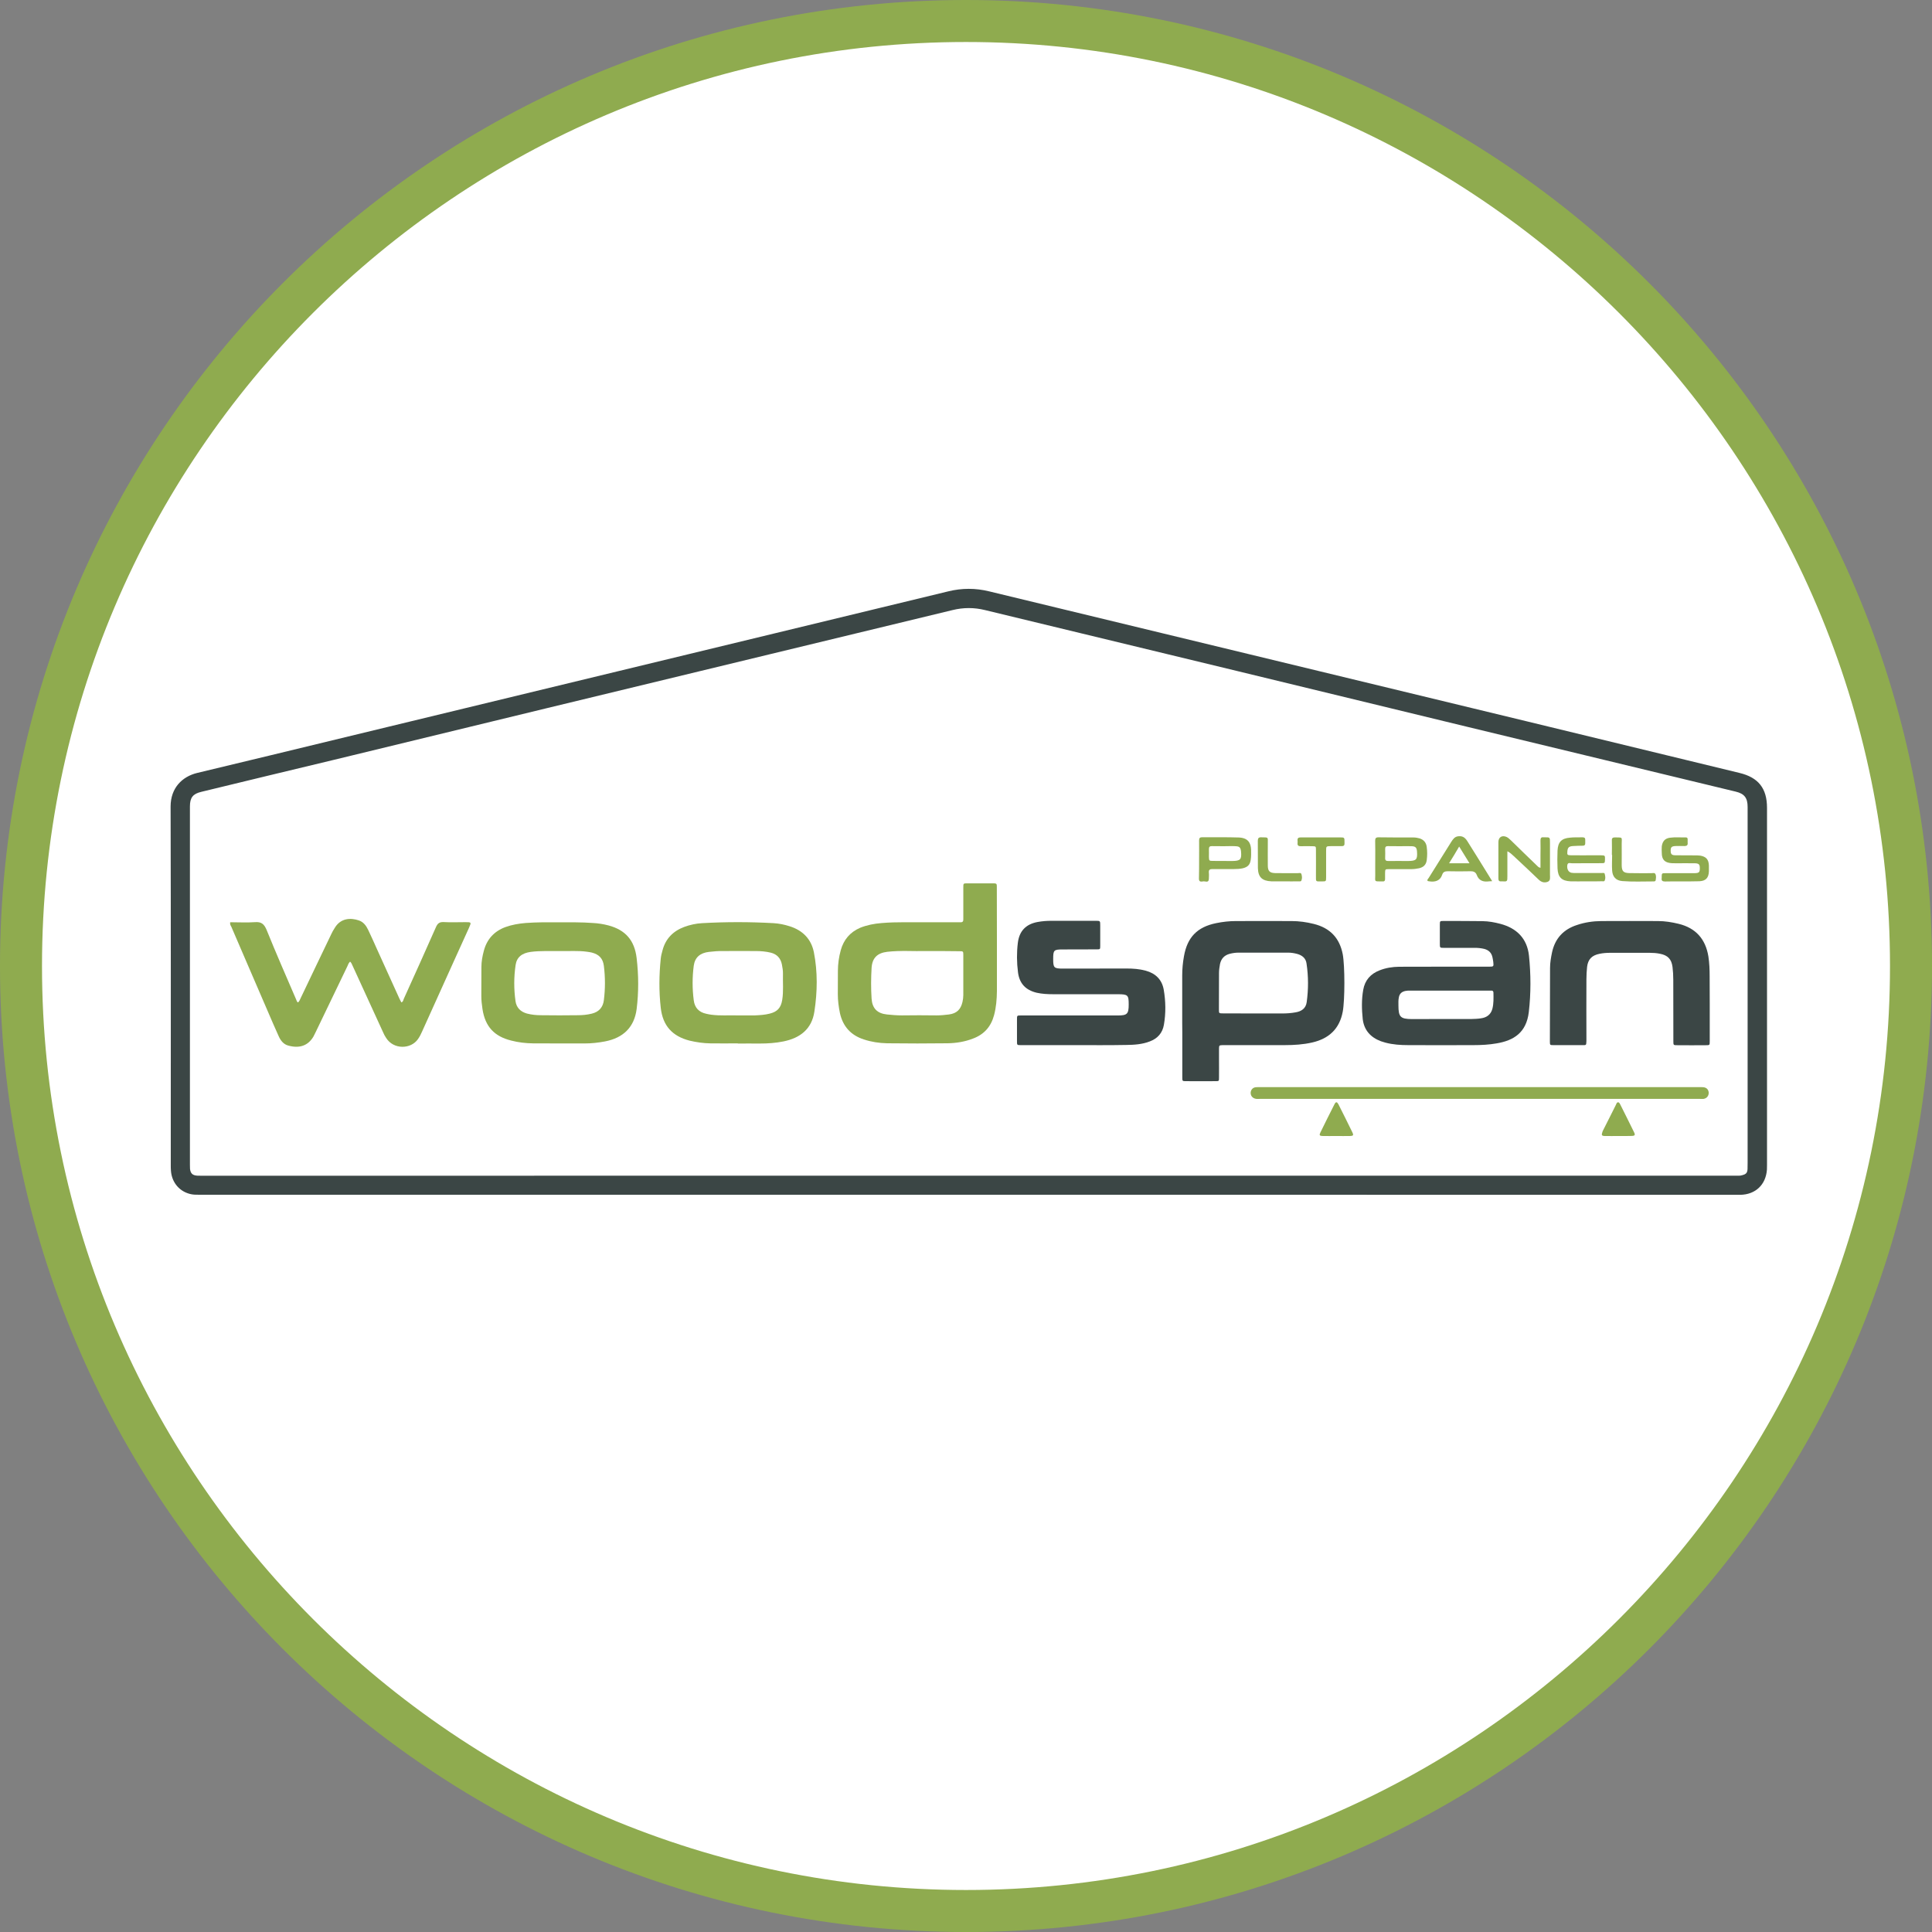
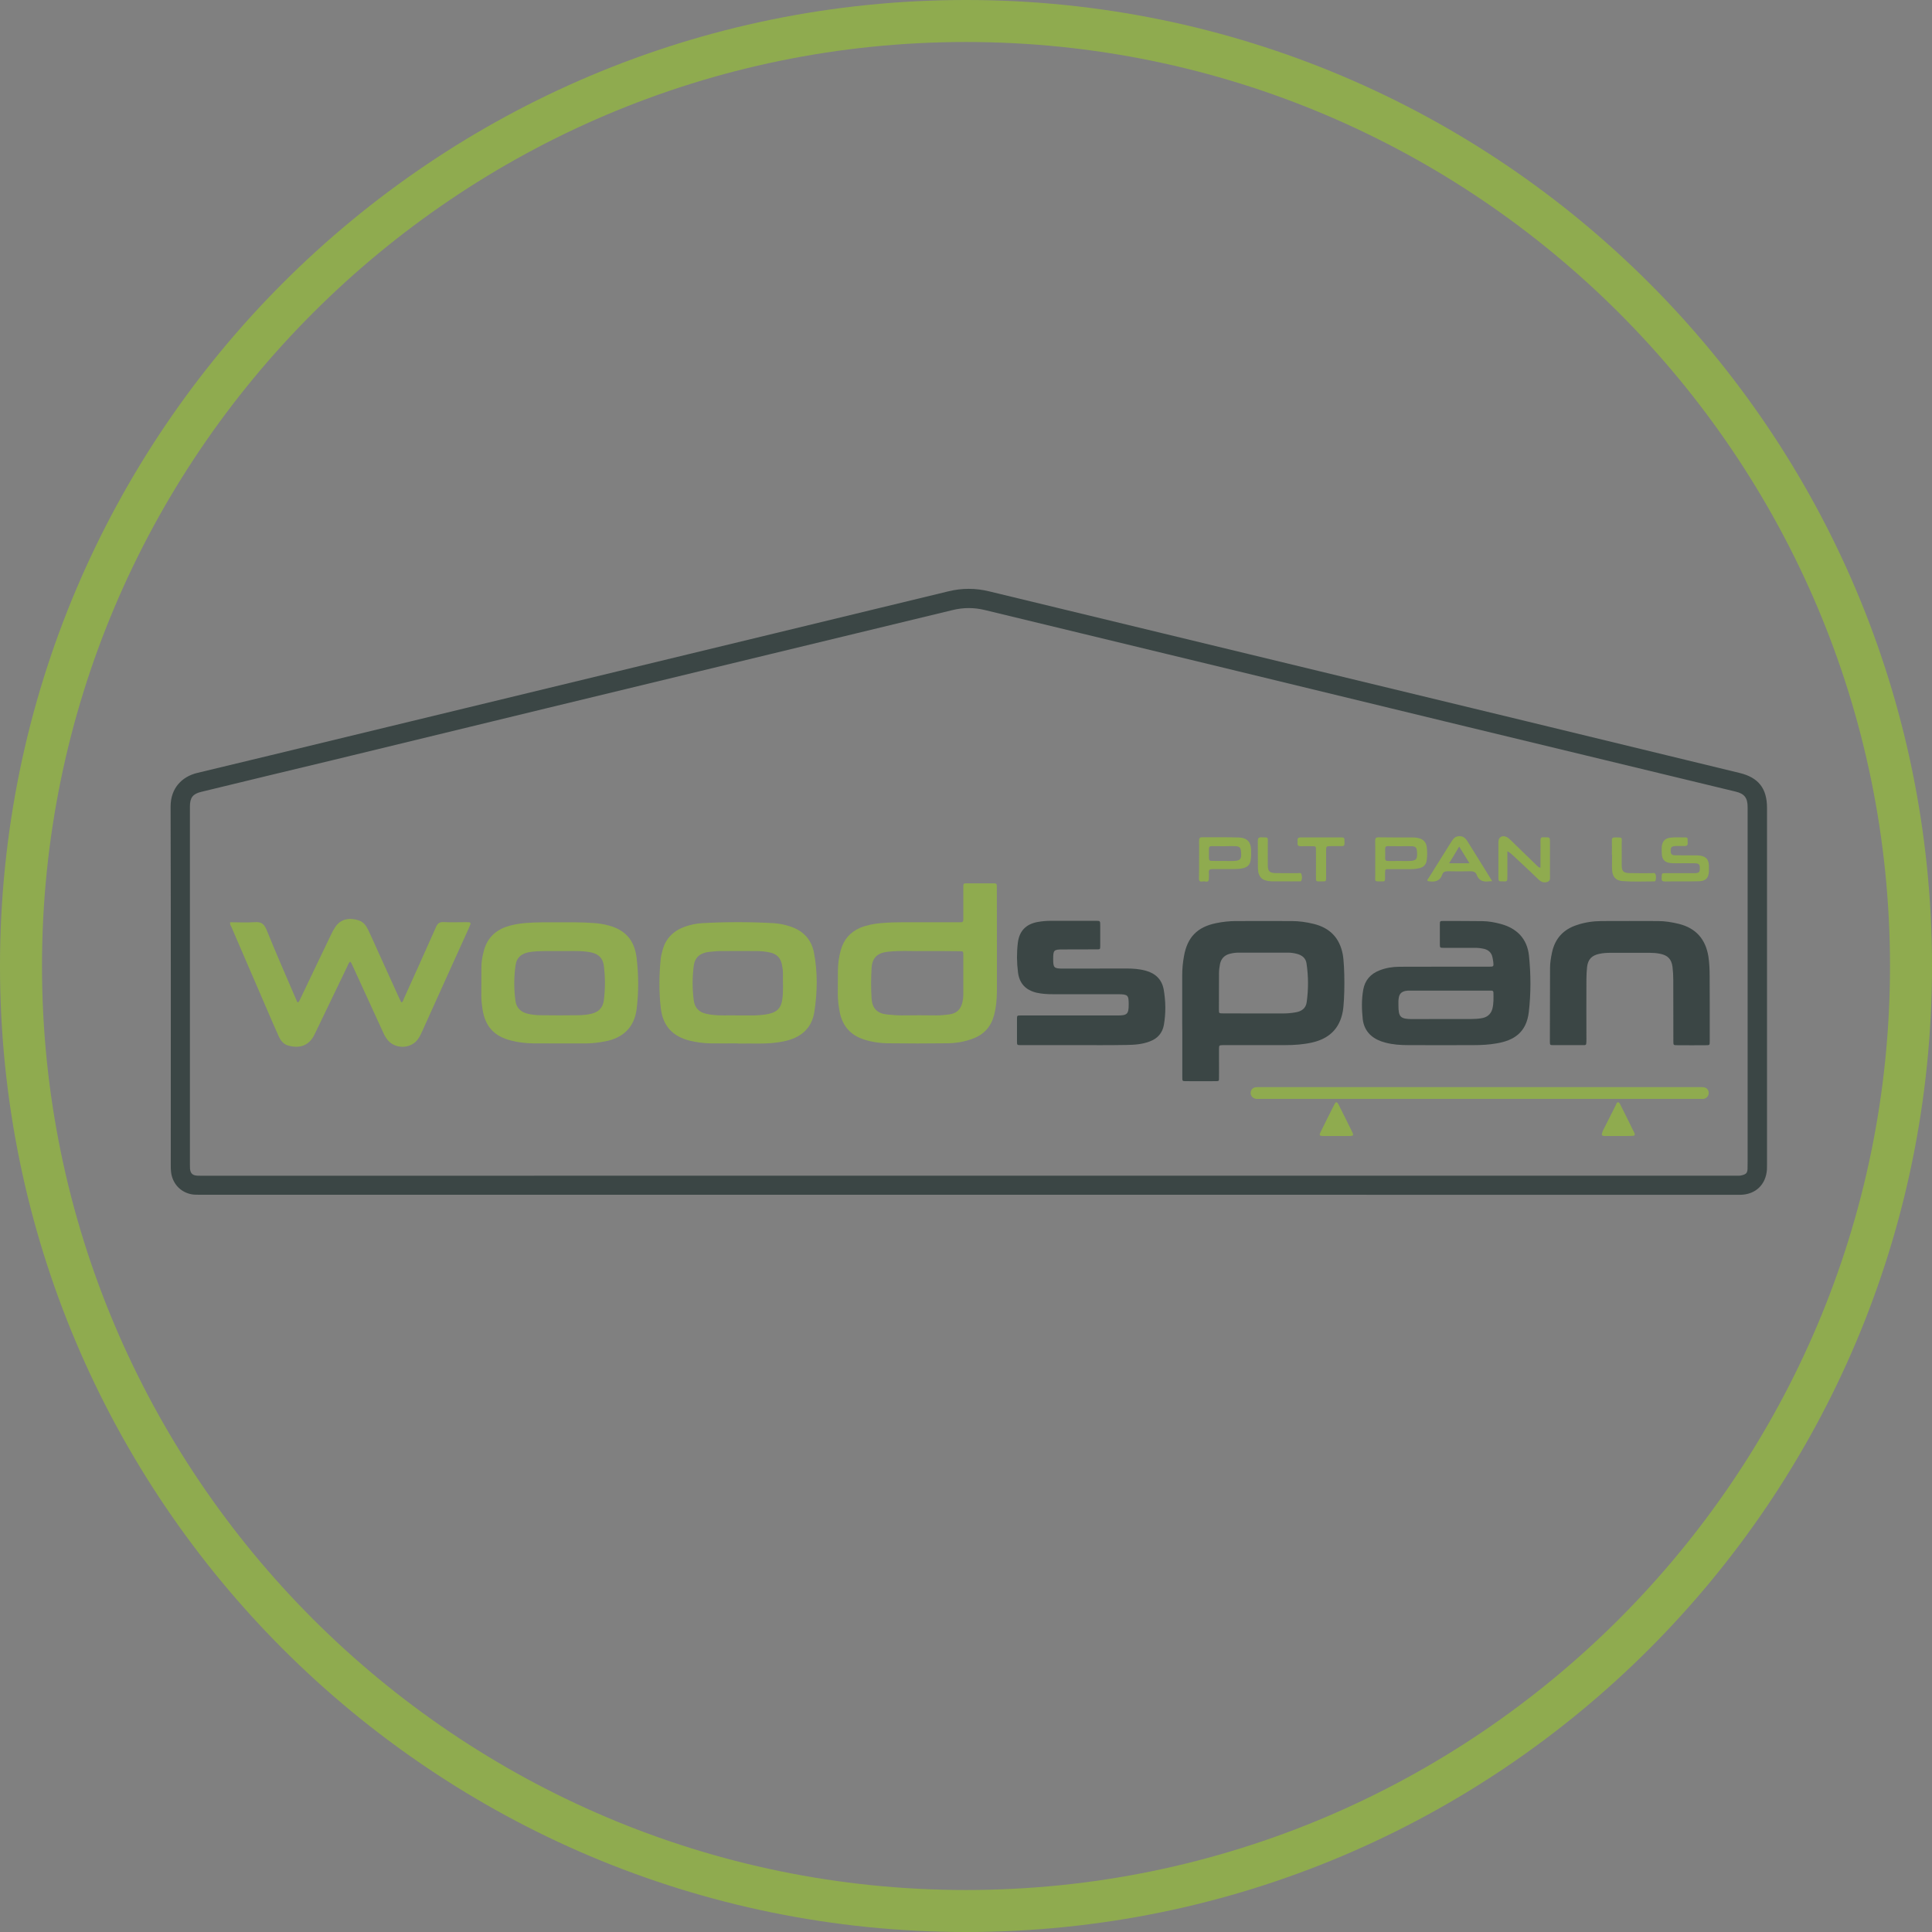
<svg xmlns="http://www.w3.org/2000/svg" version="1.1" id="Layer_1" x="0px" y="0px" width="23px" height="23px" viewBox="0 0 23 23" enable-background="new 0 0 23 23" xml:space="preserve">
  <rect x="0" y="0" width="23" height="23" fill="#808080" stroke="none" />
  <g>
-     <path fill="#FFFFFF" d="M11.5,22.75c-6.203,0-11.25-5.047-11.25-11.25S5.297,0.25,11.5,0.25S22.75,5.297,22.75,11.5   S17.703,22.75,11.5,22.75z" />
    <path fill="#8FAB4F" d="M11.5,0.5c6.065,0,11,4.935,11,11s-4.935,11-11,11s-11-4.935-11-11S5.435,0.5,11.5,0.5 M11.5,0   C5.149,0,0,5.149,0,11.5C0,17.852,5.149,23,11.5,23C17.852,23,23,17.852,23,11.5C23,5.149,17.852,0,11.5,0L11.5,0z" />
  </g>
  <g>
    <path fill-rule="evenodd" clip-rule="evenodd" fill="#3B4645" d="M11.532,14.223c-3.048,0-6.097,0-9.145,0   c-0.034,0-0.068,0.001-0.1-0.004c-0.143-0.024-0.242-0.137-0.252-0.282c-0.002-0.021-0.002-0.044-0.002-0.065   c0-1.424,0.002-2.847-0.002-4.27c0-0.224,0.14-0.357,0.315-0.4c0.575-0.137,1.149-0.277,1.724-0.416   c0.824-0.2,1.648-0.398,2.472-0.598c0.89-0.215,1.781-0.431,2.672-0.646c0.691-0.168,1.383-0.334,2.075-0.502   c0.163-0.04,0.324-0.04,0.487,0c1.314,0.317,2.626,0.634,3.942,0.953c0.819,0.198,1.641,0.396,2.461,0.595   c0.842,0.204,1.685,0.409,2.527,0.613c0.227,0.054,0.33,0.183,0.33,0.417c0,1.416,0,2.834,0,4.252c0,0.018,0,0.035-0.001,0.054   c-0.013,0.181-0.137,0.297-0.317,0.3c-0.018,0-0.036,0-0.054,0C17.622,14.223,14.576,14.223,11.532,14.223z M11.525,13.996   c1.087,0,2.176,0,3.264,0c1.959,0,3.916,0,5.875,0c0.025,0,0.053,0.003,0.078-0.006c0.045-0.012,0.059-0.027,0.062-0.072   c0.001-0.025,0.001-0.051,0.001-0.076c0-1.099,0-2.196,0-3.293c0-0.315,0-0.629,0-0.942c0-0.107-0.037-0.158-0.142-0.183   c-1.068-0.257-2.134-0.515-3.202-0.773c-0.94-0.228-1.88-0.455-2.821-0.684c-0.971-0.235-1.942-0.469-2.913-0.704   c-0.129-0.032-0.258-0.032-0.388,0c-0.727,0.176-1.456,0.352-2.184,0.528C8.27,8.005,7.383,8.219,6.496,8.434   c-0.84,0.204-1.681,0.408-2.522,0.612c-0.525,0.126-1.05,0.252-1.575,0.38C2.296,9.45,2.261,9.495,2.261,9.601   c0,1.422,0,2.844,0,4.265c0,0.016,0,0.031,0.001,0.048c0.006,0.057,0.032,0.079,0.088,0.082c0.021,0.001,0.041,0.001,0.059,0.001   C5.448,13.996,8.487,13.996,11.525,13.996z" />
    <path fill-rule="evenodd" clip-rule="evenodd" fill="#3B4645" d="M14.074,12.18c0-0.188,0-0.378,0-0.567   c0-0.077,0.007-0.154,0.021-0.23c0.04-0.226,0.158-0.347,0.382-0.393c0.078-0.016,0.157-0.025,0.236-0.025   c0.22,0,0.441-0.001,0.662,0c0.09,0,0.177,0.012,0.265,0.034c0.191,0.047,0.307,0.165,0.345,0.361c0.026,0.138,0.026,0.547,0,0.684   c-0.038,0.203-0.163,0.32-0.361,0.366c-0.108,0.025-0.218,0.032-0.329,0.032c-0.234,0.001-0.47,0-0.703,0c-0.014,0-0.024,0-0.036,0   c-0.041,0.002-0.043,0.002-0.044,0.041c0,0.04,0,0.08,0,0.119c0,0.075,0.001,0.151,0,0.225c0,0.044,0,0.044-0.041,0.044   c-0.117,0.001-0.232,0.001-0.351,0c-0.044,0-0.045,0-0.045-0.046c0-0.178,0-0.355,0-0.532   C14.074,12.255,14.074,12.219,14.074,12.18z M14.944,12.065c0.108,0,0.217,0,0.324,0c0.052,0,0.104-0.004,0.154-0.013   c0.07-0.011,0.124-0.046,0.134-0.122c0.021-0.153,0.021-0.306-0.002-0.459c-0.008-0.064-0.053-0.099-0.112-0.115   c-0.034-0.009-0.07-0.015-0.105-0.015c-0.197,0-0.395,0-0.593,0c-0.035,0-0.07,0.005-0.105,0.014   c-0.063,0.017-0.101,0.057-0.115,0.121c-0.006,0.035-0.012,0.07-0.012,0.106c0,0.146-0.001,0.292-0.001,0.438   c0,0.043,0.001,0.044,0.047,0.044C14.687,12.065,14.814,12.065,14.944,12.065z" />
    <path fill-rule="evenodd" clip-rule="evenodd" fill="#8FAB4F" d="M2.74,10.979c0.1,0,0.198,0.006,0.296-0.001   c0.076-0.006,0.108,0.023,0.137,0.09c0.113,0.28,0.235,0.557,0.354,0.834c0.004,0.01,0.007,0.022,0.019,0.032   C3.565,11.922,3.57,11.9,3.58,11.881c0.122-0.254,0.242-0.509,0.365-0.763c0.011-0.023,0.023-0.046,0.038-0.068   c0.072-0.125,0.196-0.124,0.288-0.093c0.056,0.018,0.089,0.064,0.113,0.115c0.035,0.073,0.068,0.147,0.101,0.221   c0.09,0.198,0.18,0.395,0.269,0.593c0.007,0.016,0.016,0.031,0.024,0.047c0.022-0.007,0.023-0.027,0.029-0.042   c0.129-0.285,0.257-0.568,0.383-0.854c0.019-0.044,0.042-0.062,0.091-0.06c0.087,0.005,0.174,0.001,0.261,0.001   c0.07,0,0.071,0,0.041,0.068c-0.059,0.129-0.117,0.259-0.176,0.388C5.279,11.718,5.152,12,5.024,12.282   c-0.013,0.03-0.028,0.06-0.048,0.088c-0.085,0.123-0.29,0.126-0.378-0.012c-0.015-0.021-0.027-0.045-0.037-0.068   c-0.121-0.264-0.242-0.526-0.362-0.79c-0.009-0.018-0.014-0.037-0.031-0.052c-0.019,0.017-0.025,0.038-0.033,0.056   c-0.126,0.26-0.25,0.519-0.375,0.779c-0.01,0.019-0.019,0.04-0.029,0.058c-0.063,0.106-0.163,0.143-0.297,0.107   c-0.06-0.015-0.095-0.063-0.118-0.116c-0.046-0.101-0.089-0.202-0.133-0.304c-0.143-0.333-0.287-0.663-0.429-0.995   C2.747,11.02,2.736,11.007,2.74,10.979z" />
    <path fill-rule="evenodd" clip-rule="evenodd" fill="#8FAB4F" d="M11.868,11.219c0,0.193,0,0.386,0,0.58   c-0.001,0.097-0.009,0.193-0.034,0.287c-0.037,0.137-0.119,0.229-0.251,0.278c-0.097,0.038-0.199,0.054-0.301,0.056   c-0.241,0.003-0.481,0.003-0.722,0c-0.093-0.002-0.186-0.016-0.274-0.045c-0.157-0.05-0.252-0.156-0.287-0.315   c-0.015-0.074-0.025-0.149-0.025-0.224c0.001-0.093,0-0.185,0.001-0.278c0-0.083,0.012-0.166,0.034-0.246   c0.035-0.126,0.111-0.215,0.231-0.267c0.082-0.033,0.167-0.049,0.253-0.056c0.092-0.008,0.185-0.01,0.277-0.01   c0.208,0,0.416,0,0.622,0c0.015,0,0.028,0,0.042,0c0.027,0.002,0.035-0.012,0.034-0.036c0-0.014,0-0.028,0-0.042   c0-0.112,0-0.225,0-0.337c0-0.048,0-0.048,0.049-0.048c0.095,0,0.189,0,0.285,0c0.07,0,0.065-0.003,0.065,0.063   C11.868,10.793,11.868,11.006,11.868,11.219z M11.014,11.322c-0.132,0.004-0.292-0.009-0.451,0.009   c-0.118,0.014-0.179,0.072-0.187,0.191c-0.007,0.122-0.008,0.244,0,0.367c0.008,0.115,0.067,0.176,0.183,0.188   c0.059,0.006,0.117,0.011,0.177,0.011c0.138-0.002,0.276-0.002,0.414,0c0.05,0,0.099-0.005,0.147-0.011   c0.092-0.012,0.14-0.059,0.161-0.148c0.006-0.027,0.01-0.055,0.01-0.082c0-0.16,0-0.32,0-0.479c0-0.043-0.002-0.044-0.047-0.044   C11.294,11.322,11.168,11.322,11.014,11.322z" />
    <path fill-rule="evenodd" clip-rule="evenodd" fill="#3B4645" d="M17.182,11.508c0.182,0,0.363,0,0.546,0   c0.054,0,0.055-0.002,0.049-0.057c-0.002-0.019-0.006-0.035-0.009-0.052c-0.011-0.055-0.043-0.087-0.096-0.102   c-0.041-0.01-0.082-0.014-0.124-0.013c-0.121,0-0.24,0-0.359,0c-0.046,0-0.048-0.001-0.048-0.045c0-0.078,0-0.154,0-0.231   c0-0.043,0.002-0.044,0.041-0.044c0.157,0,0.312,0,0.469,0.002c0.071,0.001,0.142,0.014,0.21,0.032   c0.197,0.052,0.319,0.176,0.341,0.378c0.023,0.223,0.024,0.449-0.002,0.673c-0.029,0.245-0.18,0.338-0.382,0.372   c-0.09,0.016-0.183,0.021-0.276,0.021c-0.258,0.001-0.517,0.001-0.775,0c-0.093,0-0.186-0.006-0.275-0.03   c-0.018-0.005-0.034-0.01-0.052-0.016c-0.123-0.046-0.201-0.131-0.217-0.264c-0.012-0.115-0.015-0.232,0.006-0.349   c0.02-0.114,0.088-0.19,0.194-0.231c0.076-0.03,0.153-0.042,0.233-0.043C16.831,11.508,17.007,11.508,17.182,11.508   C17.182,11.508,17.182,11.508,17.182,11.508z M17.181,12.131c0.112,0,0.224,0,0.337,0c0.038-0.001,0.075-0.002,0.112-0.008   c0.067-0.009,0.117-0.043,0.136-0.112c0.017-0.064,0.014-0.129,0.013-0.194c0-0.018-0.011-0.025-0.024-0.024   c-0.012,0-0.021,0-0.031,0c-0.311,0-0.623,0-0.935,0c-0.02,0-0.04,0-0.058,0.004c-0.042,0.009-0.07,0.031-0.078,0.077   c-0.007,0.032-0.005,0.063-0.005,0.095c0,0.137,0.023,0.162,0.16,0.163C16.933,12.131,17.056,12.131,17.181,12.131z" />
    <path fill-rule="evenodd" clip-rule="evenodd" fill="#8FAB4F" d="M8.784,12.421c-0.109,0-0.217,0.002-0.327,0   c-0.082-0.001-0.165-0.013-0.246-0.032c-0.208-0.053-0.321-0.178-0.345-0.392c-0.022-0.195-0.02-0.39,0-0.584   c0.003-0.033,0.012-0.066,0.021-0.099c0.036-0.138,0.125-0.229,0.258-0.279c0.068-0.025,0.14-0.041,0.213-0.045   c0.283-0.016,0.568-0.016,0.852,0c0.065,0.004,0.129,0.017,0.191,0.037c0.153,0.048,0.256,0.15,0.288,0.309   c0.046,0.234,0.042,0.472,0.006,0.707c-0.031,0.208-0.17,0.315-0.369,0.355c-0.093,0.019-0.187,0.025-0.282,0.025   c-0.087-0.001-0.175,0-0.261,0C8.784,12.422,8.784,12.421,8.784,12.421z M8.772,12.088c0.077,0,0.141,0,0.203,0   c0.004,0,0.008,0,0.012,0c0.06-0.003,0.119-0.006,0.176-0.021c0.091-0.022,0.134-0.07,0.149-0.162   c0.017-0.104,0.006-0.208,0.009-0.313c0.001-0.038-0.006-0.075-0.013-0.112c-0.015-0.072-0.057-0.119-0.129-0.138   c-0.06-0.015-0.122-0.02-0.182-0.02c-0.128-0.001-0.257,0-0.385,0c-0.056-0.001-0.114,0.003-0.171,0.01   c-0.106,0.012-0.168,0.065-0.182,0.164c-0.018,0.138-0.018,0.275,0,0.413c0.011,0.088,0.062,0.142,0.15,0.16   c0.02,0.005,0.039,0.008,0.059,0.011C8.573,12.094,8.68,12.085,8.772,12.088z" />
    <path fill-rule="evenodd" clip-rule="evenodd" fill="#8FAB4F" d="M6.646,10.98c0.147,0,0.279-0.002,0.411,0.008   c0.063,0.003,0.126,0.013,0.187,0.029c0.201,0.054,0.31,0.176,0.335,0.389c0.024,0.202,0.025,0.406,0,0.607   c-0.028,0.214-0.157,0.343-0.377,0.385c-0.08,0.015-0.159,0.024-0.241,0.024c-0.205-0.001-0.411,0.001-0.616-0.001   c-0.087-0.001-0.173-0.011-0.258-0.033c-0.203-0.05-0.311-0.167-0.343-0.374c-0.008-0.052-0.014-0.105-0.014-0.158   c0.001-0.115,0.001-0.229,0.001-0.344c0-0.065,0.012-0.13,0.029-0.193c0.036-0.137,0.122-0.232,0.256-0.282   c0.077-0.028,0.159-0.042,0.242-0.049C6.393,10.978,6.527,10.979,6.646,10.98z M6.665,11.322c-0.118,0.002-0.232-0.005-0.346,0.01   c-0.105,0.014-0.167,0.062-0.181,0.157c-0.021,0.143-0.021,0.287-0.001,0.429c0.011,0.079,0.061,0.127,0.136,0.148   c0.057,0.015,0.114,0.02,0.17,0.02c0.144,0.002,0.289,0.002,0.433,0c0.057,0,0.114-0.005,0.17-0.019   c0.085-0.021,0.133-0.076,0.143-0.161c0.017-0.135,0.017-0.271,0-0.407c-0.011-0.088-0.057-0.137-0.144-0.159   c-0.019-0.005-0.039-0.007-0.058-0.01C6.879,11.315,6.77,11.325,6.665,11.322z" />
    <path fill-rule="evenodd" clip-rule="evenodd" fill="#3B4645" d="M12.799,12.442c-0.21,0-0.421,0-0.633,0   c-0.062,0-0.059,0.004-0.059-0.056c0-0.082,0-0.162,0-0.243c0-0.058-0.002-0.054,0.056-0.054c0.177,0,0.354,0,0.532,0   c0.204,0,0.407,0,0.61,0c0.113,0,0.132-0.017,0.132-0.13s-0.009-0.122-0.126-0.123c-0.258,0-0.515,0-0.77,0   c-0.067,0-0.135-0.003-0.201-0.018c-0.131-0.032-0.204-0.11-0.221-0.243c-0.015-0.117-0.016-0.233-0.002-0.349   c0.017-0.142,0.095-0.224,0.236-0.25c0.055-0.01,0.11-0.014,0.164-0.014c0.176,0,0.352,0,0.526,0c0.055,0,0.055,0,0.055,0.056   c0,0.081,0,0.163,0,0.243c0,0.041-0.001,0.041-0.044,0.041c-0.134,0.001-0.269,0-0.402,0.001c-0.107,0-0.114,0.008-0.114,0.114   c0,0.104,0.009,0.114,0.115,0.114c0.253,0,0.506,0,0.758-0.001c0.077,0,0.153,0.005,0.229,0.026   c0.117,0.032,0.193,0.106,0.214,0.226c0.024,0.14,0.026,0.28,0.002,0.418c-0.017,0.098-0.075,0.163-0.168,0.198   c-0.09,0.035-0.186,0.041-0.279,0.042C13.206,12.444,13.004,12.442,12.799,12.442L12.799,12.442z" />
    <path fill-rule="evenodd" clip-rule="evenodd" fill="#3B4645" d="M20.354,11.942c0,0.15,0,0.3,0,0.451c0,0.05,0,0.05-0.046,0.05   c-0.113,0.001-0.226,0.001-0.339,0c-0.048,0-0.048,0-0.048-0.05c0-0.242,0-0.484-0.001-0.728c0-0.052-0.003-0.104-0.009-0.153   c-0.012-0.094-0.057-0.14-0.15-0.158c-0.041-0.008-0.081-0.011-0.122-0.011c-0.156,0-0.312,0-0.469,0   c-0.042,0-0.087,0.003-0.129,0.012c-0.089,0.018-0.136,0.064-0.147,0.155c-0.005,0.048-0.008,0.098-0.008,0.147   c-0.002,0.239,0,0.479,0,0.716c0,0.016,0,0.033-0.002,0.048c0,0.014-0.007,0.021-0.021,0.021c-0.007,0-0.013,0-0.02,0   c-0.116,0-0.232,0.001-0.351,0c-0.039,0-0.041-0.001-0.041-0.042c0-0.293,0.002-0.585,0.002-0.877c0-0.063,0.011-0.125,0.024-0.187   c0.036-0.164,0.135-0.272,0.296-0.324c0.094-0.032,0.191-0.046,0.289-0.047c0.226-0.002,0.451,0,0.676,0   c0.082,0,0.164,0.013,0.246,0.033c0.204,0.05,0.32,0.181,0.354,0.388c0.012,0.079,0.015,0.158,0.015,0.237   C20.354,11.729,20.354,11.835,20.354,11.942z" />
    <path fill-rule="evenodd" clip-rule="evenodd" fill="#8FAB4F" d="M17.614,12.942c0.869,0,1.737,0,2.605,0   c0.021,0,0.04-0.001,0.058,0.001c0.041,0.004,0.062,0.029,0.065,0.065c0,0.039-0.023,0.067-0.061,0.074   c-0.016,0.002-0.03,0-0.043,0c-1.747,0-3.493,0-5.241,0c-0.016,0-0.031,0.002-0.047-0.001c-0.039-0.007-0.064-0.037-0.061-0.076   c0.003-0.033,0.027-0.06,0.064-0.062c0.019-0.002,0.036-0.001,0.054-0.001C15.878,12.942,16.746,12.942,17.614,12.942z" />
    <path fill-rule="evenodd" clip-rule="evenodd" fill="#8FAB4F" d="M17.945,10.134c0,0.105,0,0.2,0,0.294   c0,0.068,0,0.068-0.066,0.064c-0.003,0-0.006,0-0.009,0c-0.025,0.003-0.032-0.011-0.032-0.035c0-0.083,0-0.165,0-0.248   c0-0.062,0-0.123,0-0.184c0-0.06,0.045-0.086,0.1-0.06c0.019,0.01,0.032,0.024,0.048,0.038c0.101,0.1,0.206,0.2,0.309,0.3   c0.011,0.01,0.021,0.025,0.044,0.028c0-0.05,0-0.099,0-0.147c0-0.06,0.002-0.119,0-0.178c0-0.028,0.008-0.042,0.037-0.038   c0.003,0,0.01,0,0.012,0c0.064-0.001,0.064-0.001,0.064,0.063c0,0.128,0,0.257,0,0.385c0,0.03,0.009,0.068-0.028,0.082   c-0.038,0.014-0.073,0.005-0.104-0.024c-0.099-0.095-0.2-0.19-0.301-0.284C17.999,10.172,17.98,10.152,17.945,10.134z" />
    <path fill-rule="evenodd" clip-rule="evenodd" fill="#8FAB4F" d="M14.275,10.23c0-0.074,0.001-0.149,0-0.225   c0-0.027,0.009-0.038,0.036-0.038c0.145,0.002,0.289-0.002,0.432,0.003c0.116,0.003,0.148,0.066,0.151,0.146   c0,0.04,0.002,0.078-0.004,0.117c-0.008,0.061-0.035,0.089-0.096,0.104c-0.034,0.007-0.067,0.009-0.101,0.009   c-0.086,0-0.174,0.001-0.26,0c-0.031,0-0.044,0.009-0.042,0.041c0.003,0.025,0.001,0.051,0,0.077   c-0.002,0.048-0.039,0.027-0.062,0.028c-0.022,0.002-0.056,0.014-0.056-0.03C14.275,10.385,14.275,10.307,14.275,10.23   L14.275,10.23z M14.569,10.074L14.569,10.074c-0.047-0.001-0.094,0-0.141-0.001c-0.025-0.001-0.036,0.008-0.036,0.034   c0.001,0.031,0,0.063,0,0.094c0.001,0.047,0.003,0.048,0.053,0.048c0.074,0.001,0.148,0.001,0.223,0.001   c0.1-0.001,0.115-0.018,0.106-0.115c-0.005-0.045-0.018-0.059-0.063-0.061C14.664,10.071,14.617,10.074,14.569,10.074z" />
    <path fill-rule="evenodd" clip-rule="evenodd" fill="#8FAB4F" d="M16.372,10.229c0-0.073,0.001-0.146-0.001-0.219   c0-0.029,0.007-0.042,0.039-0.042c0.141,0.002,0.28,0.002,0.421,0.002c0.023,0,0.047,0.005,0.07,0.011   c0.049,0.016,0.078,0.051,0.084,0.103c0.007,0.051,0.007,0.103,0,0.155c-0.006,0.052-0.036,0.084-0.089,0.097   c-0.032,0.007-0.065,0.011-0.1,0.011c-0.087,0-0.174,0-0.261,0c-0.045,0-0.045,0.001-0.046,0.047c0,0.023,0,0.047,0,0.071   c0,0.021-0.009,0.03-0.027,0.028c-0.005,0-0.009,0-0.013,0c-0.093,0-0.077,0.004-0.077-0.073   C16.371,10.356,16.372,10.293,16.372,10.229z M16.666,10.074L16.666,10.074c-0.048-0.001-0.094,0-0.142-0.001   c-0.024-0.001-0.035,0.009-0.034,0.034c0.001,0.036,0.001,0.071,0,0.105c-0.002,0.03,0.011,0.039,0.038,0.038   c0.079-0.001,0.157,0,0.236,0c0.098-0.001,0.112-0.017,0.105-0.115c-0.004-0.044-0.017-0.059-0.062-0.061   C16.761,10.072,16.713,10.074,16.666,10.074z" />
    <path fill-rule="evenodd" clip-rule="evenodd" fill="#8FAB4F" d="M17.764,10.49c-0.019,0.001-0.026,0.001-0.036,0.002   c-0.07,0.01-0.123-0.007-0.149-0.079c-0.013-0.033-0.041-0.042-0.075-0.041c-0.088,0.002-0.179,0.002-0.266,0   c-0.032,0-0.056,0.006-0.067,0.036c-0.026,0.08-0.087,0.096-0.163,0.083c-0.003,0-0.007-0.001-0.012-0.003   c-0.01-0.015,0.005-0.025,0.012-0.036c0.089-0.143,0.18-0.287,0.269-0.43c0.019-0.029,0.037-0.057,0.074-0.065   c0.049-0.009,0.084,0.005,0.115,0.053c0.078,0.123,0.154,0.247,0.231,0.371C17.719,10.417,17.739,10.451,17.764,10.49z    M17.494,10.277c-0.041-0.067-0.079-0.129-0.123-0.199c-0.042,0.072-0.078,0.132-0.12,0.199   C17.333,10.277,17.409,10.277,17.494,10.277z" />
-     <path fill-rule="evenodd" clip-rule="evenodd" fill="#8FAB4F" d="M18.881,10.492c-0.062,0-0.123,0.002-0.185,0   c-0.104-0.005-0.149-0.048-0.154-0.153c-0.003-0.071-0.003-0.143,0-0.213c0.005-0.102,0.048-0.146,0.149-0.154   C18.74,9.966,18.79,9.97,18.84,9.968c0.021,0,0.033,0.007,0.032,0.03c0,0.014,0,0.027,0,0.042c0,0.021-0.011,0.028-0.029,0.028   c-0.04,0.001-0.08,0.001-0.117,0.004c-0.05,0.003-0.064,0.02-0.067,0.065c-0.003,0.04,0,0.044,0.042,0.045   c0.096,0.001,0.192,0,0.288,0c0.021,0,0.044,0,0.066,0c0.053,0.001,0.053,0.001,0.052,0.052c-0.002,0.041-0.002,0.042-0.042,0.042   c-0.116,0-0.233,0-0.351,0.001c-0.019,0.001-0.05-0.016-0.056,0.024c-0.005,0.045,0.012,0.08,0.049,0.089   c0.018,0.003,0.034,0.003,0.052,0.003c0.105,0,0.206,0,0.309,0c0.015,0,0.035-0.007,0.037,0.016   c0.007,0.025,0.009,0.052-0.002,0.075c-0.007,0.012-0.021,0.007-0.032,0.007C19.006,10.493,18.942,10.493,18.881,10.492   C18.881,10.492,18.881,10.492,18.881,10.492z" />
    <path fill-rule="evenodd" clip-rule="evenodd" fill="#8FAB4F" d="M20.018,10.493c-0.066,0-0.13-0.001-0.196,0.001   c-0.03,0-0.045-0.009-0.04-0.041c0.001-0.003,0-0.008,0-0.012c0.001-0.045,0.001-0.046,0.045-0.046c0.096,0,0.193,0,0.29,0   c0.018,0,0.037,0,0.054,0c0.057-0.001,0.065-0.011,0.065-0.06c0-0.046-0.012-0.057-0.063-0.058c-0.074-0.001-0.15,0-0.225,0   c-0.016,0-0.033,0-0.048-0.001c-0.082-0.006-0.117-0.042-0.117-0.123c-0.001-0.025-0.002-0.052,0-0.077   c0.008-0.059,0.037-0.095,0.097-0.103c0.064-0.009,0.126-0.002,0.189-0.004c0.015,0,0.022,0.008,0.022,0.021   c0,0.015,0,0.028,0,0.042c0.004,0.029-0.009,0.04-0.037,0.04c-0.037-0.001-0.074-0.001-0.11,0   c-0.044,0.003-0.055,0.014-0.055,0.054c0,0.043,0.012,0.056,0.058,0.056c0.075,0.001,0.148,0.001,0.224,0.001   c0.024,0,0.049,0,0.07,0.003c0.07,0.012,0.1,0.046,0.103,0.117c0,0.023,0,0.047,0,0.071c-0.003,0.076-0.036,0.113-0.112,0.117   C20.158,10.494,20.089,10.492,20.018,10.493C20.018,10.492,20.018,10.492,20.018,10.493z" />
    <path fill-rule="evenodd" clip-rule="evenodd" fill="#8FAB4F" d="M15.727,9.969c0.074,0,0.15,0,0.225,0   c0.054,0,0.054,0.001,0.054,0.057c0,0.004,0,0.008,0,0.012c0.002,0.025-0.009,0.036-0.034,0.035c-0.043-0.001-0.086,0-0.13,0   c-0.054,0.001-0.055,0.001-0.055,0.057c0,0.104,0,0.209,0,0.314c0,0.049-0.001,0.049-0.05,0.049c-0.077,0-0.071,0.008-0.071-0.067   c0-0.103,0.001-0.206,0-0.308c0-0.043-0.001-0.043-0.044-0.044c-0.045-0.001-0.091-0.001-0.136,0   c-0.027,0.001-0.042-0.008-0.039-0.037c0.001-0.01,0.001-0.02,0-0.03c-0.003-0.028,0.009-0.038,0.037-0.038   C15.564,9.97,15.646,9.969,15.727,9.969z" />
    <path fill-rule="evenodd" clip-rule="evenodd" fill="#8FAB4F" d="M19.189,10.177c0-0.058,0.002-0.114,0-0.171   c-0.002-0.029,0.01-0.037,0.039-0.037c0.095,0.002,0.078-0.006,0.078,0.078c0.001,0.085,0,0.17,0,0.254   c0.001,0.072,0.021,0.091,0.091,0.093c0.088,0.002,0.175,0.001,0.261,0.001c0.017,0,0.04-0.008,0.049,0.01   c0.012,0.024,0.007,0.051,0.003,0.076c-0.003,0.011-0.015,0.012-0.023,0.012c-0.126,0-0.251,0.006-0.374-0.004   c-0.076-0.006-0.117-0.052-0.121-0.128c-0.004-0.061,0-0.122,0-0.183C19.189,10.177,19.189,10.177,19.189,10.177z" />
    <path fill-rule="evenodd" clip-rule="evenodd" fill="#8FAB4F" d="M15.287,10.492c-0.052,0-0.103,0.001-0.153,0   c-0.109-0.005-0.156-0.05-0.159-0.157c-0.002-0.109,0.001-0.217-0.001-0.326c0-0.031,0.011-0.042,0.04-0.041   c0.092,0.002,0.078-0.006,0.079,0.074c0,0.087-0.001,0.174,0,0.261c0,0.066,0.021,0.089,0.087,0.091c0.09,0.002,0.18,0,0.268,0.001   c0.016,0,0.041-0.01,0.046,0.014c0.007,0.024,0.009,0.051-0.002,0.075c-0.006,0.012-0.021,0.008-0.033,0.008   C15.402,10.493,15.344,10.493,15.287,10.492C15.287,10.492,15.287,10.492,15.287,10.492z" />
    <path fill-rule="evenodd" clip-rule="evenodd" fill="#8FAB4F" d="M15.905,13.524c-0.053,0-0.106,0.001-0.158,0   c-0.038-0.001-0.044-0.01-0.028-0.042c0.056-0.115,0.112-0.227,0.169-0.339c0.015-0.028,0.028-0.028,0.045,0.002   c0.056,0.111,0.112,0.223,0.168,0.338c0.015,0.031,0.009,0.04-0.03,0.041C16.017,13.525,15.961,13.524,15.905,13.524z" />
    <path fill-rule="evenodd" clip-rule="evenodd" fill="#8FAB4F" d="M19.266,13.524c-0.055,0-0.107,0.001-0.161,0   c-0.037-0.001-0.042-0.011-0.029-0.047c0.001-0.006,0.004-0.011,0.007-0.018c0.053-0.103,0.102-0.203,0.154-0.306   c0.006-0.012,0.009-0.028,0.023-0.03c0.018-0.002,0.022,0.015,0.029,0.026c0.055,0.108,0.108,0.217,0.163,0.328   c0.018,0.036,0.012,0.045-0.029,0.046C19.371,13.525,19.318,13.524,19.266,13.524z" />
  </g>
</svg>